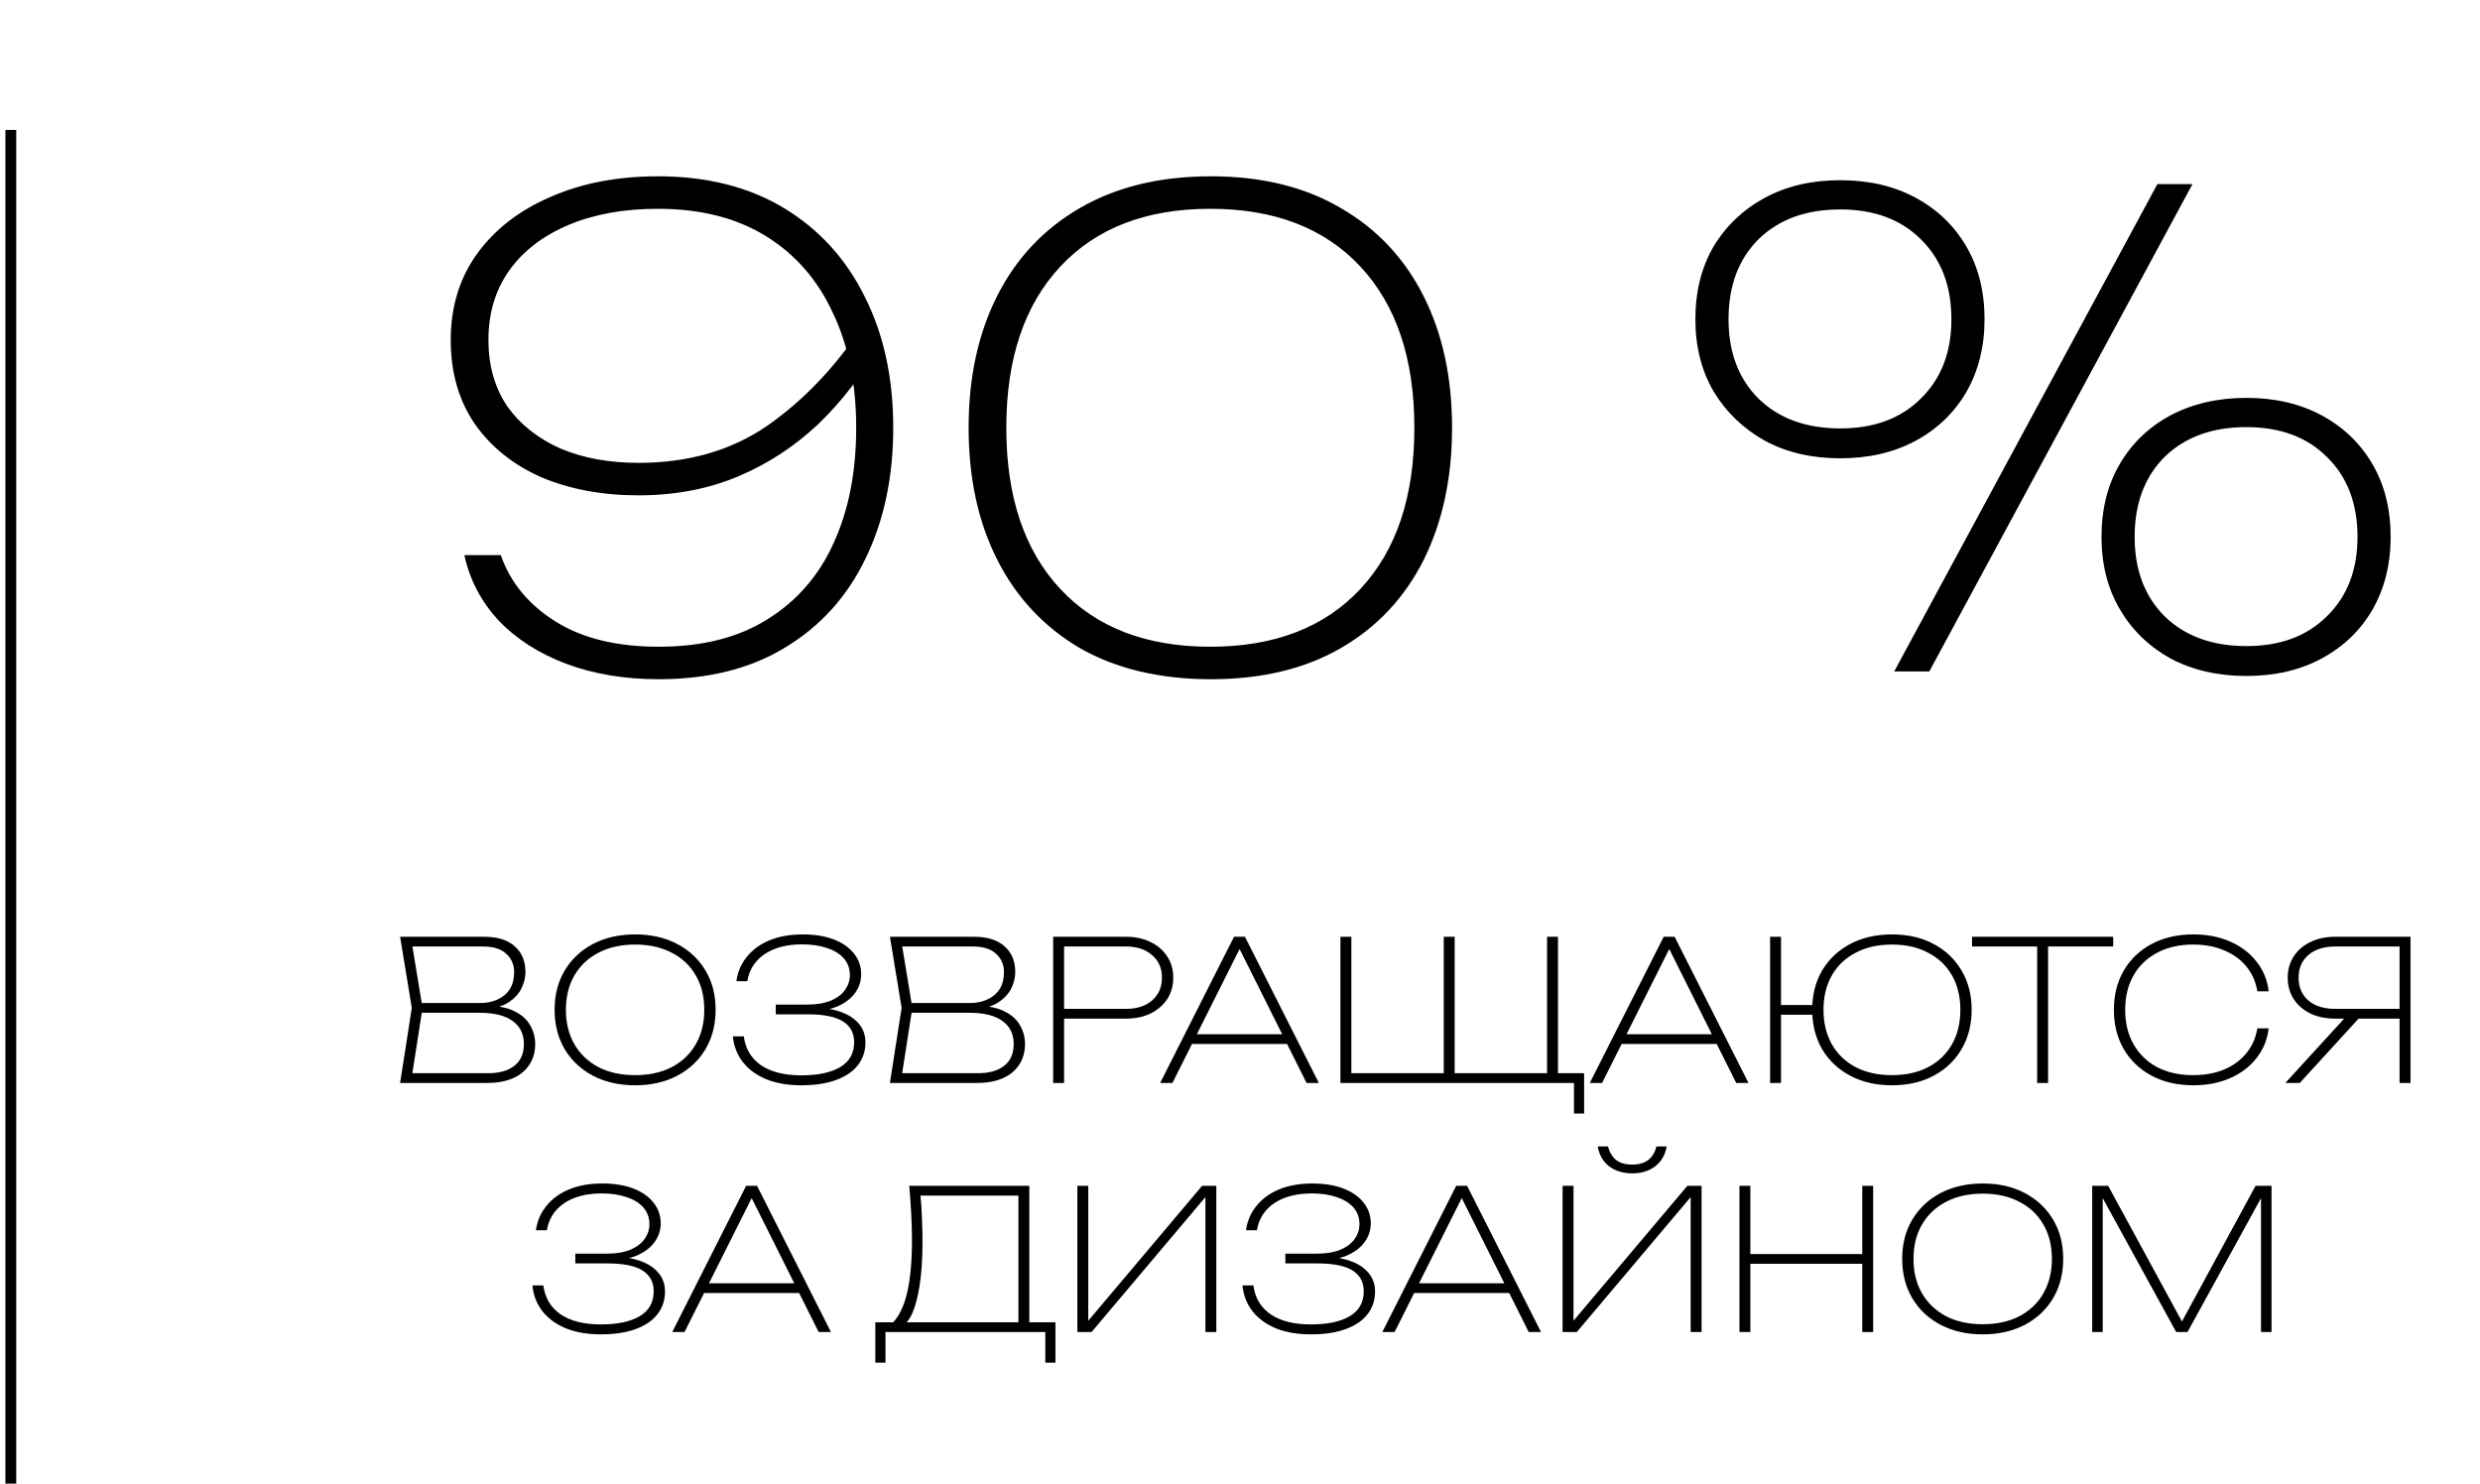
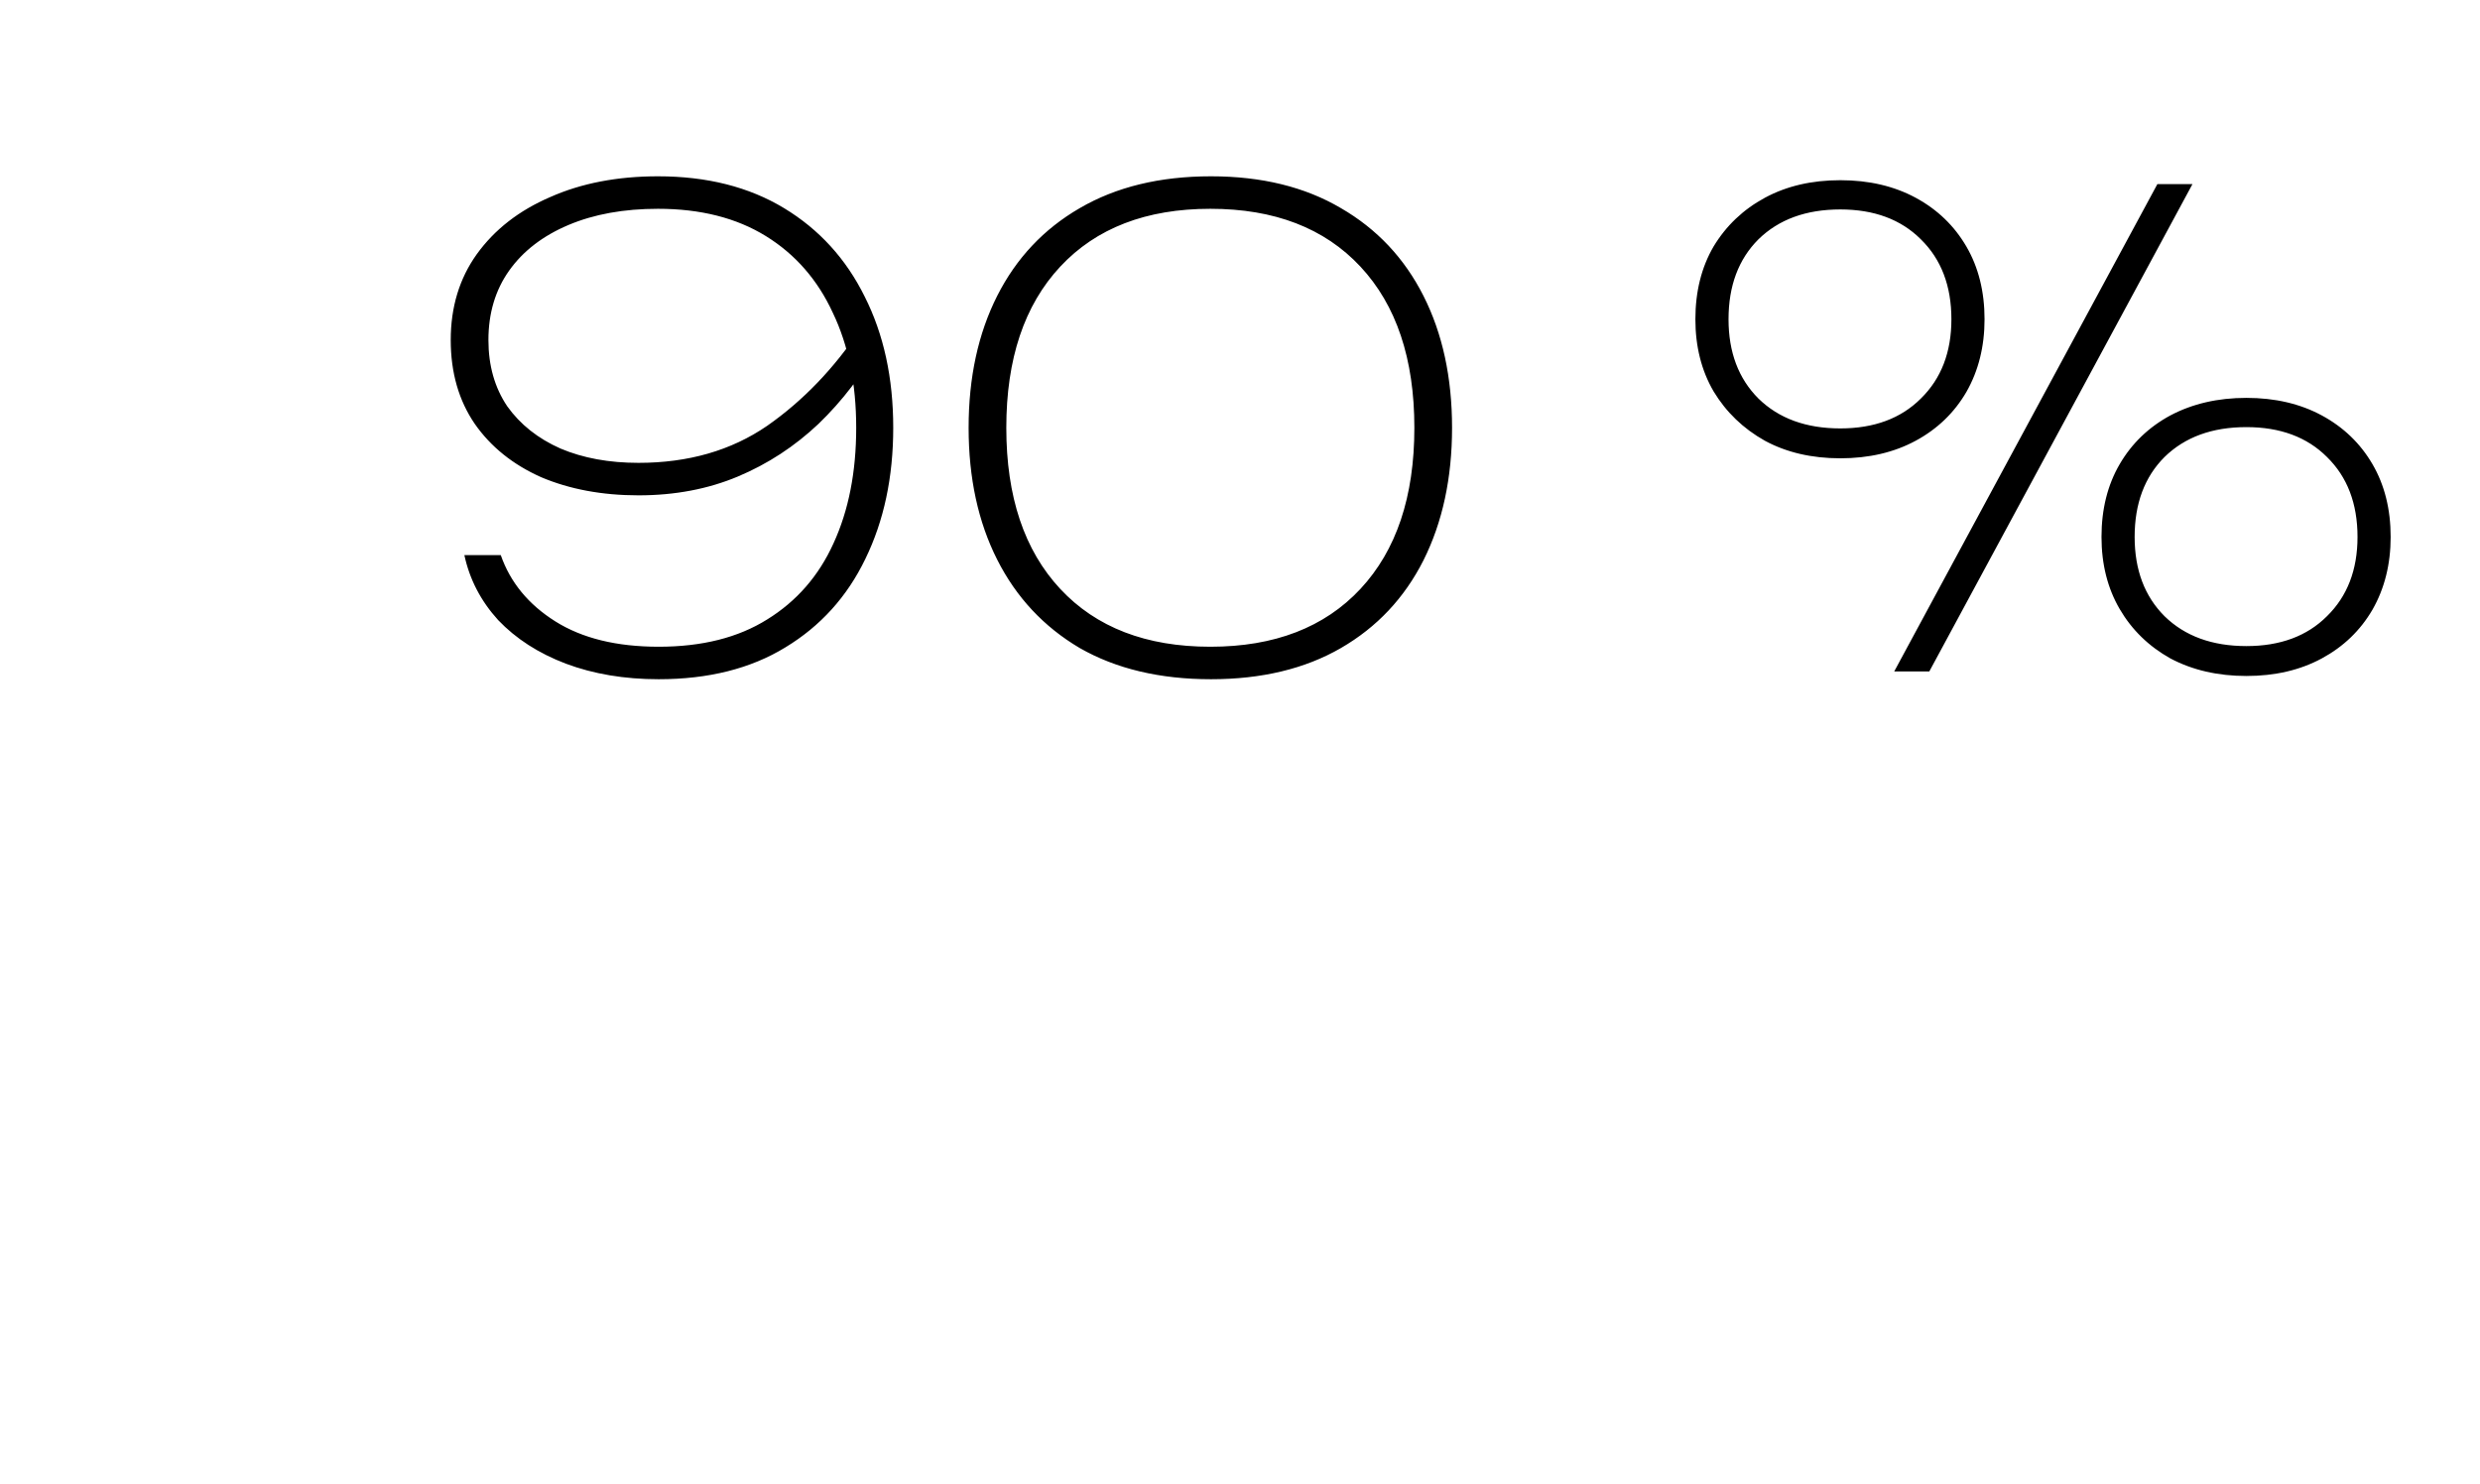
<svg xmlns="http://www.w3.org/2000/svg" width="229" height="137" viewBox="0 0 229 137" fill="none">
  <path d="M60.82 62.72C57.66 62.72 54.8 62.24 52.24 61.28C49.72 60.32 47.64 58.98 46 57.26C44.4 55.5 43.36 53.5 42.88 51.26H46.24C47.12 53.78 48.8 55.82 51.28 57.38C53.76 58.94 56.94 59.72 60.82 59.72C64.82 59.72 68.16 58.88 70.84 57.2C73.56 55.52 75.6 53.18 76.96 50.18C78.36 47.14 79.06 43.58 79.06 39.5C79.06 35.42 78.34 31.88 76.9 28.88C75.5 25.84 73.44 23.48 70.72 21.8C68 20.12 64.68 19.28 60.76 19.28C57.6 19.28 54.84 19.78 52.48 20.78C50.12 21.78 48.3 23.18 47.02 24.98C45.74 26.78 45.1 28.92 45.1 31.4C45.1 33.76 45.68 35.8 46.84 37.52C48.04 39.2 49.68 40.5 51.76 41.42C53.84 42.3 56.24 42.74 58.96 42.74C63.56 42.74 67.52 41.6 70.84 39.32C74.16 37 77.04 34 79.48 30.32L81.22 31.76C79.66 34.56 77.78 37.02 75.58 39.14C73.38 41.22 70.9 42.84 68.14 44C65.38 45.16 62.32 45.74 58.96 45.74C55.6 45.74 52.6 45.18 49.96 44.06C47.36 42.9 45.32 41.26 43.84 39.14C42.36 36.98 41.62 34.4 41.62 31.4C41.62 28.36 42.42 25.72 44.02 23.48C45.66 21.2 47.92 19.44 50.8 18.2C53.68 16.92 57 16.28 60.76 16.28C65.28 16.28 69.16 17.26 72.4 19.22C75.64 21.18 78.12 23.9 79.84 27.38C81.6 30.86 82.48 34.9 82.48 39.5C82.48 44.06 81.62 48.1 79.9 51.62C78.22 55.1 75.76 57.82 72.52 59.78C69.32 61.74 65.42 62.72 60.82 62.72ZM111.821 62.72C107.101 62.72 103.061 61.76 99.701 59.84C96.381 57.88 93.841 55.16 92.081 51.68C90.321 48.2 89.441 44.14 89.441 39.5C89.441 34.86 90.321 30.8 92.081 27.32C93.841 23.84 96.381 21.14 99.701 19.22C103.061 17.26 107.101 16.28 111.821 16.28C116.501 16.28 120.501 17.26 123.821 19.22C127.141 21.14 129.681 23.84 131.441 27.32C133.201 30.8 134.081 34.86 134.081 39.5C134.081 44.14 133.201 48.22 131.441 51.74C129.681 55.22 127.141 57.92 123.821 59.84C120.501 61.76 116.501 62.72 111.821 62.72ZM111.761 59.72C117.681 59.72 122.301 57.94 125.621 54.38C128.941 50.82 130.601 45.86 130.601 39.5C130.601 33.14 128.941 28.18 125.621 24.62C122.301 21.06 117.681 19.28 111.761 19.28C105.841 19.28 101.221 21.06 97.901 24.62C94.581 28.18 92.921 33.14 92.921 39.5C92.921 45.86 94.581 50.82 97.901 54.38C101.221 57.94 105.841 59.72 111.761 59.72ZM169.93 42.32C167.29 42.32 164.97 41.78 162.97 40.7C160.97 39.58 159.39 38.06 158.23 36.14C157.11 34.22 156.55 32 156.55 29.48C156.55 26.92 157.11 24.68 158.23 22.76C159.39 20.84 160.97 19.34 162.97 18.26C164.97 17.18 167.29 16.64 169.93 16.64C172.57 16.64 174.89 17.18 176.89 18.26C178.89 19.34 180.45 20.84 181.57 22.76C182.69 24.68 183.25 26.92 183.25 29.48C183.25 32 182.69 34.24 181.57 36.2C180.45 38.12 178.89 39.62 176.89 40.7C174.89 41.78 172.57 42.32 169.93 42.32ZM169.93 39.56C173.05 39.56 175.53 38.64 177.37 36.8C179.25 34.96 180.19 32.52 180.19 29.48C180.19 26.4 179.25 23.94 177.37 22.1C175.53 20.26 173.05 19.34 169.93 19.34C166.77 19.34 164.25 20.26 162.37 22.1C160.53 23.94 159.61 26.4 159.61 29.48C159.61 32.52 160.53 34.96 162.37 36.8C164.25 38.64 166.77 39.56 169.93 39.56ZM207.43 62.42C204.79 62.42 202.45 61.88 200.41 60.8C198.41 59.68 196.85 58.16 195.73 56.24C194.61 54.32 194.05 52.1 194.05 49.58C194.05 47.02 194.61 44.78 195.73 42.86C196.85 40.94 198.41 39.44 200.41 38.36C202.45 37.28 204.79 36.74 207.43 36.74C210.07 36.74 212.39 37.28 214.39 38.36C216.39 39.44 217.95 40.94 219.07 42.86C220.19 44.78 220.75 47.02 220.75 49.58C220.75 52.1 220.19 54.34 219.07 56.3C217.95 58.22 216.39 59.72 214.39 60.8C212.39 61.88 210.07 62.42 207.43 62.42ZM207.43 59.66C210.55 59.66 213.03 58.74 214.87 56.9C216.75 55.06 217.69 52.62 217.69 49.58C217.69 46.5 216.75 44.04 214.87 42.2C213.03 40.36 210.55 39.44 207.43 39.44C204.27 39.44 201.75 40.36 199.87 42.2C198.03 44.04 197.11 46.5 197.11 49.58C197.11 52.62 198.03 55.06 199.87 56.9C201.75 58.74 204.27 59.66 207.43 59.66ZM199.21 17H202.45L178.15 62H174.91L199.21 17Z" fill="black" />
-   <path d="M44.685 93.214L44.847 92.872C45.951 92.872 46.833 93.04 47.493 93.376C48.165 93.7 48.651 94.132 48.951 94.672C49.263 95.2 49.419 95.782 49.419 96.418C49.419 97.126 49.245 97.75 48.897 98.29C48.561 98.83 48.063 99.25 47.403 99.55C46.743 99.85 45.933 100 44.973 100H36.945L38.025 93.07L36.945 86.5H44.685C45.933 86.5 46.881 86.794 47.529 87.382C48.189 87.958 48.519 88.75 48.519 89.758C48.519 90.274 48.393 90.784 48.141 91.288C47.889 91.792 47.481 92.224 46.917 92.584C46.365 92.932 45.621 93.142 44.685 93.214ZM38.007 99.55L37.629 99.1H45.081C46.113 99.1 46.917 98.872 47.493 98.416C48.081 97.96 48.375 97.294 48.375 96.418C48.375 95.482 48.027 94.768 47.331 94.276C46.647 93.772 45.627 93.52 44.271 93.52H38.439V92.62H44.325C45.225 92.62 45.975 92.38 46.575 91.9C47.175 91.42 47.475 90.706 47.475 89.758C47.475 89.074 47.229 88.51 46.737 88.066C46.257 87.622 45.543 87.4 44.595 87.4H37.629L38.007 86.95L39.015 93.07L38.007 99.55ZM58.644 100.216C57.18 100.216 55.884 99.922 54.756 99.334C53.64 98.746 52.77 97.93 52.146 96.886C51.522 95.83 51.21 94.612 51.21 93.232C51.21 91.864 51.522 90.658 52.146 89.614C52.77 88.57 53.64 87.754 54.756 87.166C55.884 86.578 57.186 86.284 58.662 86.284C60.126 86.284 61.416 86.578 62.532 87.166C63.648 87.754 64.518 88.57 65.142 89.614C65.766 90.658 66.078 91.864 66.078 93.232C66.078 94.612 65.766 95.83 65.142 96.886C64.518 97.93 63.648 98.746 62.532 99.334C61.416 99.922 60.12 100.216 58.644 100.216ZM58.644 99.28C59.94 99.28 61.068 99.034 62.028 98.542C62.988 98.038 63.726 97.336 64.242 96.436C64.77 95.524 65.034 94.462 65.034 93.25C65.034 92.026 64.77 90.964 64.242 90.064C63.726 89.164 62.988 88.468 62.028 87.976C61.068 87.472 59.94 87.22 58.644 87.22C57.348 87.22 56.22 87.472 55.26 87.976C54.312 88.468 53.574 89.164 53.046 90.064C52.518 90.964 52.254 92.026 52.254 93.25C52.254 94.462 52.518 95.524 53.046 96.436C53.574 97.336 54.312 98.038 55.26 98.542C56.22 99.034 57.348 99.28 58.644 99.28ZM73.993 100.216C72.757 100.216 71.677 100.03 70.753 99.658C69.841 99.274 69.121 98.746 68.593 98.074C68.065 97.39 67.759 96.598 67.675 95.698H68.683C68.827 96.838 69.355 97.726 70.267 98.362C71.191 98.986 72.433 99.298 73.993 99.298C75.517 99.298 76.711 99.046 77.575 98.542C78.439 98.026 78.871 97.258 78.871 96.238C78.871 95.386 78.523 94.744 77.827 94.312C77.143 93.88 76.057 93.664 74.569 93.664H71.635V92.764H74.497C75.385 92.764 76.123 92.644 76.711 92.404C77.299 92.152 77.737 91.822 78.025 91.414C78.325 90.994 78.475 90.538 78.475 90.046C78.475 89.434 78.289 88.918 77.917 88.498C77.545 88.078 77.029 87.76 76.369 87.544C75.709 87.316 74.947 87.202 74.083 87.202C72.667 87.202 71.509 87.502 70.609 88.102C69.721 88.702 69.187 89.536 69.007 90.604H67.999C68.107 89.776 68.419 89.038 68.935 88.39C69.451 87.73 70.147 87.214 71.023 86.842C71.911 86.47 72.943 86.284 74.119 86.284C75.235 86.284 76.195 86.44 76.999 86.752C77.803 87.064 78.421 87.496 78.853 88.048C79.297 88.6 79.519 89.236 79.519 89.956C79.519 90.592 79.333 91.168 78.961 91.684C78.589 92.2 78.049 92.614 77.341 92.926C76.633 93.226 75.781 93.376 74.785 93.376V93.07C75.829 93.034 76.735 93.142 77.503 93.394C78.271 93.646 78.865 94.018 79.285 94.51C79.705 94.99 79.915 95.572 79.915 96.256C79.915 97.06 79.681 97.762 79.213 98.362C78.757 98.95 78.085 99.406 77.197 99.73C76.321 100.054 75.253 100.216 73.993 100.216ZM89.913 93.214L90.076 92.872C91.18 92.872 92.061 93.04 92.722 93.376C93.394 93.7 93.879 94.132 94.18 94.672C94.492 95.2 94.647 95.782 94.647 96.418C94.647 97.126 94.474 97.75 94.126 98.29C93.79 98.83 93.291 99.25 92.632 99.55C91.972 99.85 91.162 100 90.201 100H82.174L83.254 93.07L82.174 86.5H89.913C91.162 86.5 92.109 86.794 92.757 87.382C93.418 87.958 93.748 88.75 93.748 89.758C93.748 90.274 93.621 90.784 93.37 91.288C93.118 91.792 92.71 92.224 92.145 92.584C91.594 92.932 90.85 93.142 89.913 93.214ZM83.236 99.55L82.858 99.1H90.309C91.341 99.1 92.145 98.872 92.722 98.416C93.309 97.96 93.603 97.294 93.603 96.418C93.603 95.482 93.255 94.768 92.559 94.276C91.876 93.772 90.856 93.52 89.499 93.52H83.668V92.62H89.553C90.454 92.62 91.204 92.38 91.803 91.9C92.403 91.42 92.704 90.706 92.704 89.758C92.704 89.074 92.457 88.51 91.966 88.066C91.486 87.622 90.772 87.4 89.823 87.4H82.858L83.236 86.95L84.243 93.07L83.236 99.55ZM103.945 86.5C104.821 86.5 105.583 86.662 106.231 86.986C106.891 87.298 107.407 87.742 107.779 88.318C108.151 88.882 108.337 89.536 108.337 90.28C108.337 91.024 108.151 91.684 107.779 92.26C107.407 92.824 106.891 93.268 106.231 93.592C105.583 93.904 104.821 94.06 103.945 94.06H97.681V93.16H103.963C104.971 93.16 105.775 92.902 106.375 92.386C106.987 91.858 107.293 91.156 107.293 90.28C107.293 89.404 106.987 88.708 106.375 88.192C105.775 87.664 104.971 87.4 103.963 87.4H97.807L98.257 86.95V100H97.249V86.5H103.945ZM109.594 96.4V95.5H119.17V96.4H109.594ZM114.958 86.5L121.78 100H120.646L114.022 86.752H114.904L108.262 100H107.128L113.95 86.5H114.958ZM143.862 86.5V99.55L143.412 99.1H146.274V102.826H145.338V99.55L145.788 100H123.774V86.5H124.782V99.55L124.332 99.1H133.764L133.314 99.55V86.5H134.322V99.55L133.872 99.1H143.304L142.854 99.55V86.5H143.862ZM149.268 96.4V95.5H158.844V96.4H149.268ZM154.632 86.5L161.454 100H160.32L153.696 86.752H154.578L147.936 100H146.802L153.624 86.5H154.632ZM174.698 100.216C173.246 100.216 171.962 99.922 170.846 99.334C169.742 98.746 168.878 97.93 168.254 96.886C167.642 95.83 167.336 94.612 167.336 93.232C167.336 91.864 167.642 90.658 168.254 89.614C168.878 88.57 169.742 87.754 170.846 87.166C171.962 86.578 173.252 86.284 174.716 86.284C176.168 86.284 177.446 86.578 178.55 87.166C179.654 87.754 180.512 88.57 181.124 89.614C181.748 90.658 182.06 91.864 182.06 93.232C182.06 94.612 181.748 95.83 181.124 96.886C180.512 97.93 179.654 98.746 178.55 99.334C177.446 99.922 176.162 100.216 174.698 100.216ZM163.448 100V86.5H164.456V100H163.448ZM163.916 93.7V92.8H167.876V93.7H163.916ZM174.698 99.28C175.982 99.28 177.098 99.034 178.046 98.542C178.994 98.038 179.726 97.336 180.242 96.436C180.758 95.524 181.016 94.462 181.016 93.25C181.016 92.026 180.758 90.964 180.242 90.064C179.726 89.164 178.994 88.468 178.046 87.976C177.098 87.472 175.982 87.22 174.698 87.22C173.414 87.22 172.298 87.472 171.35 87.976C170.402 88.468 169.67 89.164 169.154 90.064C168.638 90.964 168.38 92.026 168.38 93.25C168.38 94.462 168.638 95.524 169.154 96.436C169.67 97.336 170.402 98.038 171.35 98.542C172.298 99.034 173.414 99.28 174.698 99.28ZM188.11 87.04H189.118V100H188.11V87.04ZM182.098 86.5H195.13V87.4H182.098V86.5ZM209.485 94.96C209.365 95.992 208.993 96.904 208.369 97.696C207.757 98.488 206.947 99.106 205.939 99.55C204.943 99.994 203.809 100.216 202.537 100.216C201.073 100.216 199.789 99.922 198.685 99.334C197.581 98.746 196.723 97.93 196.111 96.886C195.499 95.83 195.193 94.618 195.193 93.25C195.193 91.87 195.499 90.658 196.111 89.614C196.723 88.57 197.581 87.754 198.685 87.166C199.789 86.578 201.073 86.284 202.537 86.284C203.809 86.284 204.943 86.506 205.939 86.95C206.947 87.394 207.757 88.012 208.369 88.804C208.993 89.584 209.365 90.496 209.485 91.54H208.441C208.297 90.664 207.961 89.902 207.433 89.254C206.905 88.606 206.221 88.108 205.381 87.76C204.541 87.4 203.581 87.22 202.501 87.22C201.241 87.22 200.137 87.472 199.189 87.976C198.253 88.468 197.527 89.164 197.011 90.064C196.495 90.964 196.237 92.026 196.237 93.25C196.237 94.462 196.495 95.524 197.011 96.436C197.527 97.336 198.253 98.038 199.189 98.542C200.137 99.034 201.241 99.28 202.501 99.28C203.581 99.28 204.541 99.106 205.381 98.758C206.221 98.398 206.905 97.894 207.433 97.246C207.961 96.598 208.297 95.836 208.441 94.96H209.485ZM221.88 93.16V94.06H215.652H215.634C214.77 94.06 214.008 93.904 213.348 93.592C212.688 93.268 212.172 92.824 211.8 92.26C211.428 91.684 211.242 91.024 211.242 90.28C211.242 89.536 211.428 88.882 211.8 88.318C212.172 87.742 212.688 87.298 213.348 86.986C214.008 86.662 214.77 86.5 215.634 86.5H222.582V100H221.574V86.95L222.024 87.4H215.634C214.59 87.4 213.762 87.664 213.15 88.192C212.55 88.708 212.25 89.404 212.25 90.28C212.25 91.156 212.55 91.858 213.15 92.386C213.762 92.902 214.59 93.16 215.634 93.16H221.88ZM218.136 93.682L212.358 100H211.026L216.804 93.682H218.136ZM55.483 123.216C54.247 123.216 53.167 123.03 52.243 122.658C51.331 122.274 50.611 121.746 50.083 121.074C49.555 120.39 49.249 119.598 49.165 118.698H50.173C50.317 119.838 50.845 120.726 51.757 121.362C52.681 121.986 53.923 122.298 55.483 122.298C57.007 122.298 58.201 122.046 59.065 121.542C59.929 121.026 60.361 120.258 60.361 119.238C60.361 118.386 60.013 117.744 59.317 117.312C58.633 116.88 57.547 116.664 56.059 116.664H53.125V115.764H55.987C56.875 115.764 57.613 115.644 58.201 115.404C58.789 115.152 59.227 114.822 59.515 114.414C59.815 113.994 59.965 113.538 59.965 113.046C59.965 112.434 59.779 111.918 59.407 111.498C59.035 111.078 58.519 110.76 57.859 110.544C57.199 110.316 56.437 110.202 55.573 110.202C54.157 110.202 52.999 110.502 52.099 111.102C51.211 111.702 50.677 112.536 50.497 113.604H49.489C49.597 112.776 49.909 112.038 50.425 111.39C50.941 110.73 51.637 110.214 52.513 109.842C53.401 109.47 54.433 109.284 55.609 109.284C56.725 109.284 57.685 109.44 58.489 109.752C59.293 110.064 59.911 110.496 60.343 111.048C60.787 111.6 61.009 112.236 61.009 112.956C61.009 113.592 60.823 114.168 60.451 114.684C60.079 115.2 59.539 115.614 58.831 115.926C58.123 116.226 57.271 116.376 56.275 116.376V116.07C57.319 116.034 58.225 116.142 58.993 116.394C59.761 116.646 60.355 117.018 60.775 117.51C61.195 117.99 61.405 118.572 61.405 119.256C61.405 120.06 61.171 120.762 60.703 121.362C60.247 121.95 59.575 122.406 58.687 122.73C57.811 123.054 56.743 123.216 55.483 123.216ZM64.541 119.4V118.5H74.117V119.4H64.541ZM69.905 109.5L76.727 123H75.593L68.969 109.752H69.851L63.209 123H62.075L68.897 109.5H69.905ZM80.827 125.826V122.1H83.059H83.383H94.435H94.777H97.459V125.826H96.523V123H81.763V125.826H80.827ZM83.959 109.5H95.047V122.55H94.039V109.95L94.489 110.4H84.553L84.967 110.094C85.051 110.862 85.105 111.642 85.129 112.434C85.165 113.226 85.183 113.976 85.183 114.684C85.183 116.28 85.087 117.666 84.895 118.842C84.703 120.018 84.433 120.93 84.085 121.578C83.737 122.214 83.323 122.532 82.843 122.532L82.447 122.136C83.047 121.5 83.491 120.558 83.779 119.31C84.067 118.05 84.211 116.448 84.211 114.504C84.211 113.712 84.187 112.884 84.139 112.02C84.091 111.144 84.031 110.304 83.959 109.5ZM99.481 123V109.5H100.489V122.748H99.823L111.001 109.5H112.315V123H111.307V109.752H111.973L100.795 123H99.481ZM121.049 123.216C119.813 123.216 118.733 123.03 117.809 122.658C116.897 122.274 116.177 121.746 115.649 121.074C115.121 120.39 114.815 119.598 114.731 118.698H115.739C115.883 119.838 116.411 120.726 117.323 121.362C118.247 121.986 119.489 122.298 121.049 122.298C122.573 122.298 123.767 122.046 124.631 121.542C125.495 121.026 125.927 120.258 125.927 119.238C125.927 118.386 125.579 117.744 124.883 117.312C124.199 116.88 123.113 116.664 121.625 116.664H118.691V115.764H121.553C122.441 115.764 123.179 115.644 123.767 115.404C124.355 115.152 124.793 114.822 125.081 114.414C125.381 113.994 125.531 113.538 125.531 113.046C125.531 112.434 125.345 111.918 124.973 111.498C124.601 111.078 124.085 110.76 123.425 110.544C122.765 110.316 122.003 110.202 121.139 110.202C119.723 110.202 118.565 110.502 117.665 111.102C116.777 111.702 116.243 112.536 116.063 113.604H115.055C115.163 112.776 115.475 112.038 115.991 111.39C116.507 110.73 117.203 110.214 118.079 109.842C118.967 109.47 119.999 109.284 121.175 109.284C122.291 109.284 123.251 109.44 124.055 109.752C124.859 110.064 125.477 110.496 125.909 111.048C126.353 111.6 126.575 112.236 126.575 112.956C126.575 113.592 126.389 114.168 126.017 114.684C125.645 115.2 125.105 115.614 124.397 115.926C123.689 116.226 122.837 116.376 121.841 116.376V116.07C122.885 116.034 123.791 116.142 124.559 116.394C125.327 116.646 125.921 117.018 126.341 117.51C126.761 117.99 126.971 118.572 126.971 119.256C126.971 120.06 126.737 120.762 126.269 121.362C125.813 121.95 125.141 122.406 124.253 122.73C123.377 123.054 122.309 123.216 121.049 123.216ZM130.108 119.4V118.5H139.684V119.4H130.108ZM135.472 109.5L142.294 123H141.16L134.536 109.752H135.418L128.776 123H127.642L134.464 109.5H135.472ZM144.288 123V109.5H145.296V122.748H144.63L155.808 109.5H157.122V123H156.114V109.752H156.78L145.602 123H144.288ZM147.528 105.864H148.482C148.614 106.392 148.86 106.806 149.22 107.106C149.592 107.394 150.09 107.538 150.714 107.538C151.338 107.538 151.836 107.394 152.208 107.106C152.58 106.806 152.826 106.392 152.946 105.864H153.9C153.756 106.656 153.402 107.268 152.838 107.7C152.274 108.132 151.566 108.348 150.714 108.348C149.874 108.348 149.166 108.132 148.59 107.7C148.026 107.268 147.672 106.656 147.528 105.864ZM160.618 109.5H161.626V123H160.618V109.5ZM171.958 109.5H172.966V123H171.958V109.5ZM161.086 115.8H172.678V116.7H161.086V115.8ZM183.08 123.216C181.616 123.216 180.32 122.922 179.192 122.334C178.076 121.746 177.206 120.93 176.582 119.886C175.958 118.83 175.646 117.612 175.646 116.232C175.646 114.864 175.958 113.658 176.582 112.614C177.206 111.57 178.076 110.754 179.192 110.166C180.32 109.578 181.622 109.284 183.098 109.284C184.562 109.284 185.852 109.578 186.968 110.166C188.084 110.754 188.954 111.57 189.578 112.614C190.202 113.658 190.514 114.864 190.514 116.232C190.514 117.612 190.202 118.83 189.578 119.886C188.954 120.93 188.084 121.746 186.968 122.334C185.852 122.922 184.556 123.216 183.08 123.216ZM183.08 122.28C184.376 122.28 185.504 122.034 186.464 121.542C187.424 121.038 188.162 120.336 188.678 119.436C189.206 118.524 189.47 117.462 189.47 116.25C189.47 115.026 189.206 113.964 188.678 113.064C188.162 112.164 187.424 111.468 186.464 110.976C185.504 110.472 184.376 110.22 183.08 110.22C181.784 110.22 180.656 110.472 179.696 110.976C178.748 111.468 178.01 112.164 177.482 113.064C176.954 113.964 176.69 115.026 176.69 116.25C176.69 117.462 176.954 118.524 177.482 119.436C178.01 120.336 178.748 121.038 179.696 121.542C180.656 122.034 181.784 122.28 183.08 122.28ZM209.75 109.5V123H208.778V109.59H209.354L201.992 123H200.948L193.586 109.59H194.162V123H193.19V109.5H194.666L201.938 122.874H201.02L208.274 109.5H209.75Z" fill="black" />
-   <path d="M1 12V137" stroke="black" />
</svg>